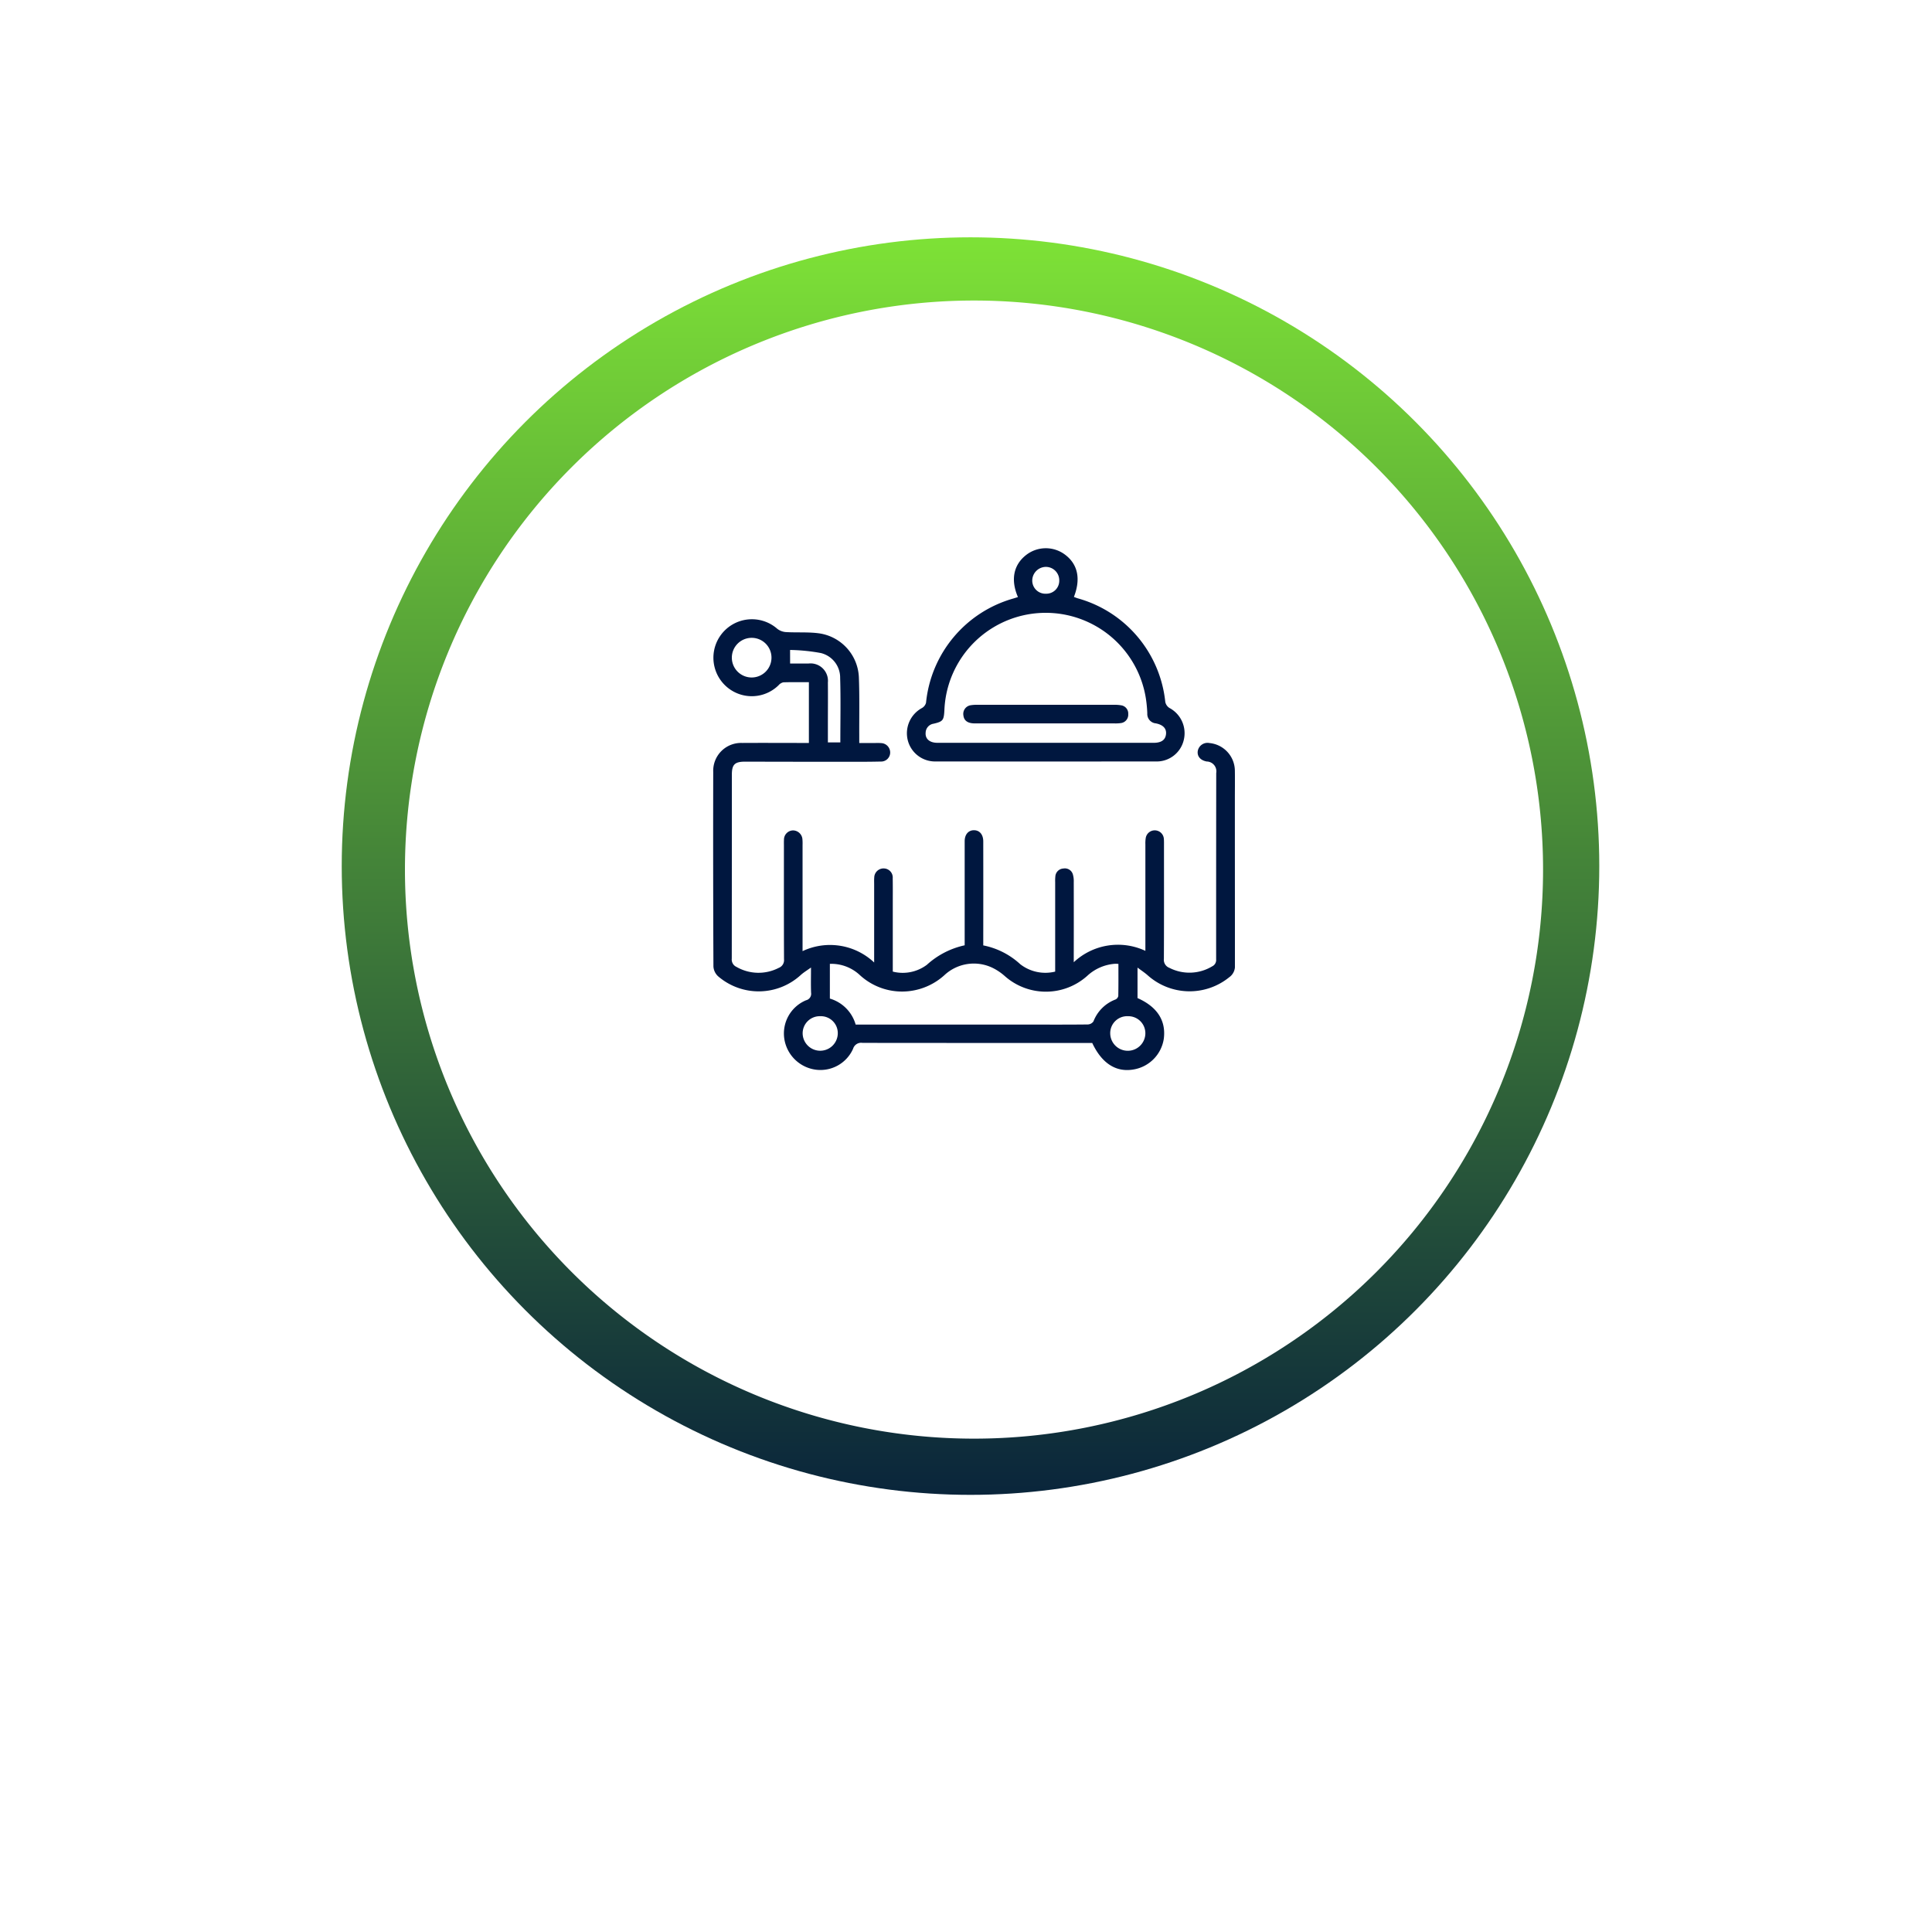
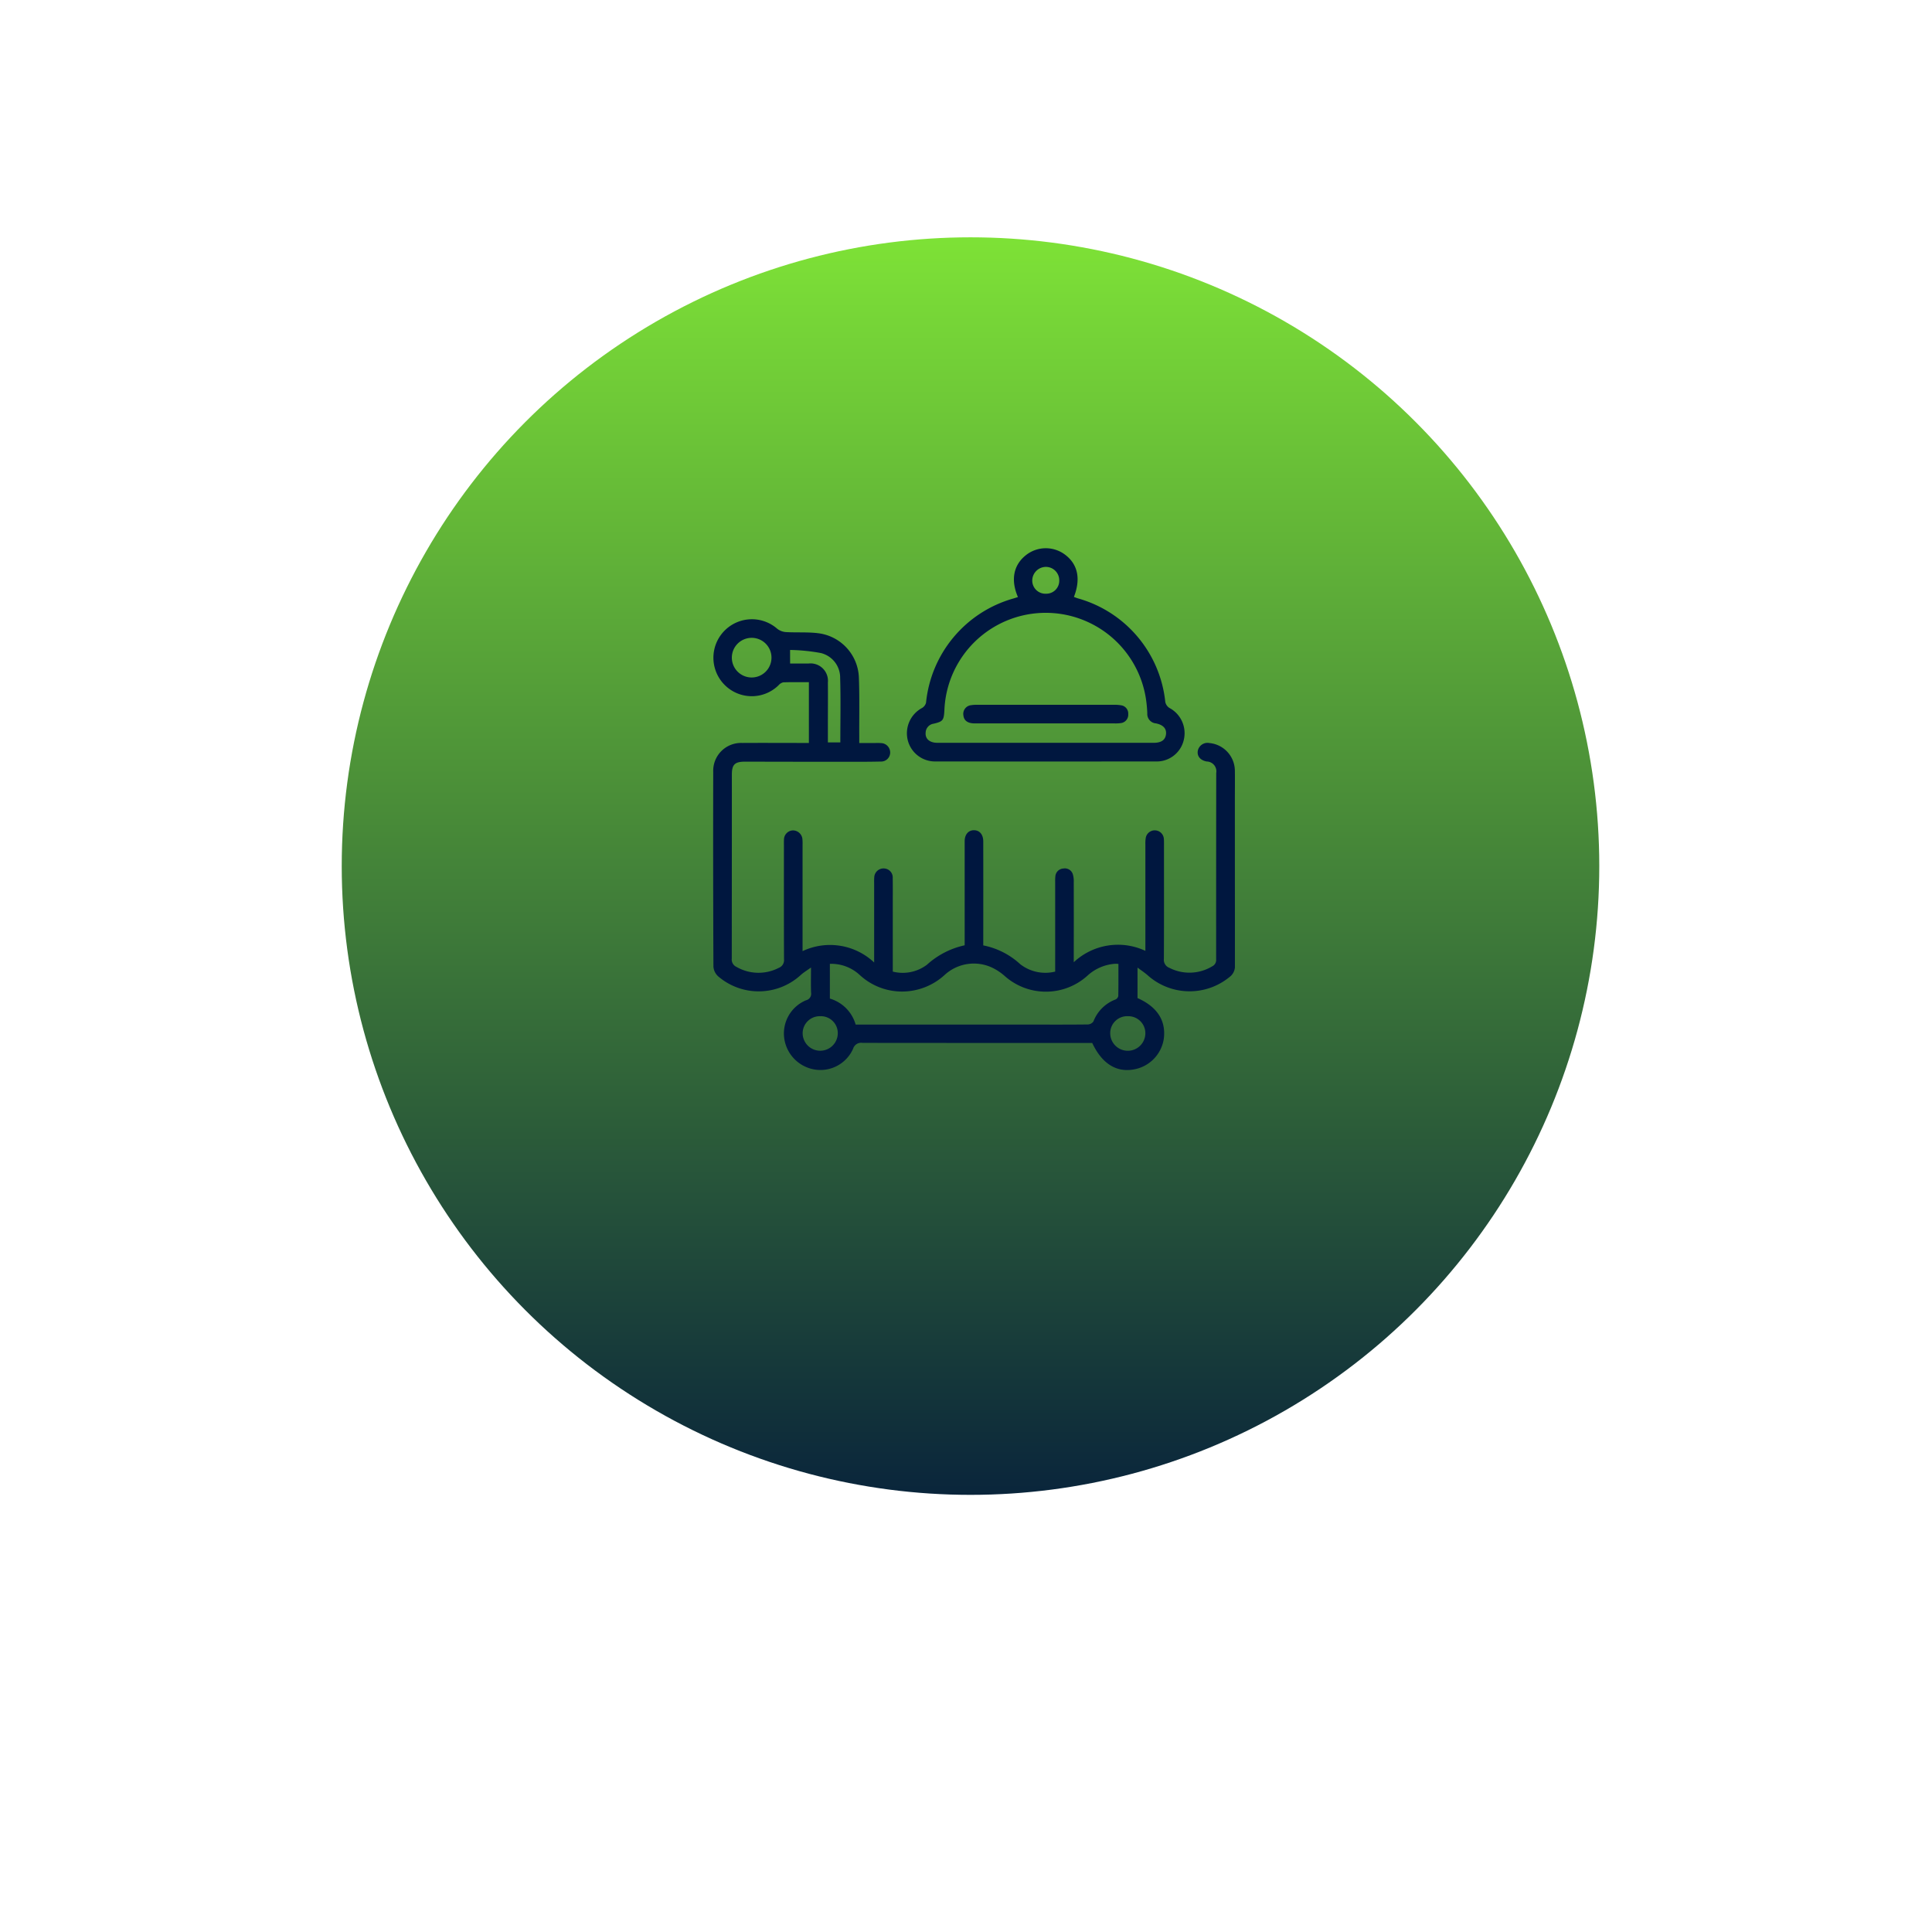
<svg xmlns="http://www.w3.org/2000/svg" id="HOSPITALITY" width="203.529" height="203.529" viewBox="0 0 203.529 203.529">
  <defs>
    <linearGradient id="linear-gradient" x1="0.5" y1="-0.093" x2="0.5" y2="1.071" gradientUnits="objectBoundingBox">
      <stop offset="0" stop-color="#89f436" />
      <stop offset="1" stop-color="#01173b" />
    </linearGradient>
    <filter id="Ellipse_1060" x="28.5" y="17.5" width="147.479" height="147.479" filterUnits="userSpaceOnUse">
      <feOffset dy="6" input="SourceAlpha" />
      <feGaussianBlur stdDeviation="2.5" result="blur" />
      <feFlood flood-opacity="0.161" />
      <feComposite operator="in" in2="blur" />
      <feComposite in="SourceGraphic" />
    </filter>
    <filter id="Path_64180" x="29.161" y="18.161" width="146.897" height="146.897" filterUnits="userSpaceOnUse">
      <feOffset dy="6" input="SourceAlpha" />
      <feGaussianBlur stdDeviation="4.5" result="blur-2" />
      <feFlood flood-opacity="0.149" />
      <feComposite operator="in" in2="blur-2" />
      <feComposite in="SourceGraphic" />
    </filter>
    <clipPath id="clip-path">
      <rect id="Rectangle_15703" data-name="Rectangle 15703" width="54.969" height="54.973" fill="#00173f" />
    </clipPath>
  </defs>
  <rect id="Rectangle_15242" data-name="Rectangle 15242" width="203.529" height="203.529" transform="translate(0)" fill="rgba(201,177,96,0)" />
  <g id="Group_26703" data-name="Group 26703" transform="translate(36 19)">
    <g id="Group_26700" data-name="Group 26700" transform="translate(0 0)">
      <g transform="matrix(1, 0, 0, 1, -36, -19)" filter="url(#Ellipse_1060)">
        <ellipse id="Ellipse_1060-2" data-name="Ellipse 1060" cx="66.239" cy="66.239" rx="66.239" ry="66.239" transform="translate(36 19)" fill="url(#linear-gradient)" />
      </g>
      <g transform="matrix(1, 0, 0, 1, -36, -19)" filter="url(#Path_64180)">
-         <path id="Path_64180-2" data-name="Path 64180" d="M59.949,0A59.948,59.948,0,1,1,0,59.948,59.949,59.949,0,0,1,59.949,0Z" transform="translate(42.66 25.66)" fill="#fff" />
-       </g>
+         </g>
      <g id="Group_26871" data-name="Group 26871" transform="translate(39.125 38.754)">
        <g id="Group_26871-2" data-name="Group 26871" clip-path="url(#clip-path)">
          <path id="Path_64447" data-name="Path 64447" d="M16.964,70.32c0-2.844,0-5.541,0-8.238,0-.225-.012-.451.009-.674a.978.978,0,0,1,1.041-.974.954.954,0,0,1,.905,1.033c.017.94.007,1.881.007,2.821q0,3.158,0,6.318V71.3a4.241,4.241,0,0,0,3.594-.718A8.631,8.631,0,0,1,26.5,68.53V63.575c0-2,0-4.008,0-6.011,0-.711.4-1.163.987-1.157s.97.458.971,1.175q.007,5.122,0,10.243v.715a8.026,8.026,0,0,1,3.895,1.981,4.318,4.318,0,0,0,3.681.78v-.713q0-4.355,0-8.71a4.427,4.427,0,0,1,.019-.612.893.893,0,0,1,.848-.825.877.877,0,0,1,1,.629,2.528,2.528,0,0,1,.09.784q.009,3.834,0,7.667v.794a6.807,6.807,0,0,1,7.546-1.2v-.739q0-5.244,0-10.488a3.346,3.346,0,0,1,.039-.671.962.962,0,0,1,1.908.106c.018.224.013.449.013.674,0,3.987.009,7.974-.011,11.96a.9.9,0,0,0,.58.948,4.639,4.639,0,0,0,4.515-.163.734.734,0,0,0,.41-.733Q52.988,60.2,53,50.382a1.034,1.034,0,0,0-1-1.215c-.669-.123-1.034-.557-.943-1.119a1.045,1.045,0,0,1,1.24-.824,2.955,2.955,0,0,1,2.667,2.94c.016.981,0,1.963,0,2.944q0,8.771.01,17.542a1.427,1.427,0,0,1-.605,1.246,6.624,6.624,0,0,1-8.611-.225c-.3-.263-.638-.483-1.049-.792,0,1.159,0,2.185,0,3.211,2.082.92,3.023,2.386,2.765,4.309a3.866,3.866,0,0,1-3.253,3.223c-1.8.287-3.282-.67-4.282-2.8h-.711q-11.744,0-23.489-.012a.886.886,0,0,0-.993.614,3.762,3.762,0,0,1-4,2.2A3.868,3.868,0,0,1,7.5,78.387a3.787,3.787,0,0,1,2.289-4.066.7.7,0,0,0,.532-.789c-.035-.832-.01-1.666-.01-2.66-.424.3-.765.509-1.059.768a6.553,6.553,0,0,1-8.735.147,1.522,1.522,0,0,1-.485-1.03Q-.013,60.514.011,50.272a2.935,2.935,0,0,1,3.05-3.059c2.105-.014,4.211,0,6.317,0h.71v-6.4c-.909,0-1.8-.016-2.694.014a.924.924,0,0,0-.493.3,4.025,4.025,0,0,1-4.7.7,4.055,4.055,0,1,1,4.564-6.634,1.678,1.678,0,0,0,.909.341c1.181.07,2.381-.027,3.545.14a4.885,4.885,0,0,1,4.134,4.591c.08,2.041.033,4.088.042,6.132,0,.242,0,.485,0,.823h1.552c.245,0,.492-.014.736.008a.991.991,0,0,1,.969.99.953.953,0,0,1-.99.954c-1.083.026-2.167.027-3.25.026q-5.519,0-11.038-.015c-1.094,0-1.4.3-1.4,1.369q0,9.691-.01,19.382a.851.851,0,0,0,.494.87,4.651,4.651,0,0,0,4.463.1.867.867,0,0,0,.547-.905c-.017-3.987-.01-7.974-.01-11.96,0-.2-.007-.409.006-.613a.976.976,0,0,1,.946-1,1.008,1.008,0,0,1,1,.966,4.932,4.932,0,0,1,.012.551q0,5.244,0,10.489v.712a6.779,6.779,0,0,1,7.546,1.2m25.732.146c-.152-.007-.25-.019-.348-.014a4.8,4.8,0,0,0-2.922,1.256,6.524,6.524,0,0,1-8.684.058,5.757,5.757,0,0,0-1.258-.86,4.541,4.541,0,0,0-5.132.754,6.657,6.657,0,0,1-3.613,1.663,6.56,6.56,0,0,1-5.309-1.7,4.4,4.4,0,0,0-3.136-1.163v3.659a3.993,3.993,0,0,1,2.717,2.74H33.469c2,0,4.005.01,6.008-.014a.762.762,0,0,0,.59-.324,4,4,0,0,1,2.321-2.306.526.526,0,0,0,.294-.365c.023-1.119.014-2.239.014-3.384M8.11,38.845c.686,0,1.315,0,1.945,0a1.835,1.835,0,0,1,2.035,2c.015,1.47,0,2.941,0,4.411v1.9h1.311c0-2.3.05-4.544-.019-6.787a2.665,2.665,0,0,0-2.033-2.628,19.532,19.532,0,0,0-3.243-.324ZM4.043,36.14a2.088,2.088,0,1,0,2.105,2.08,2.085,2.085,0,0,0-2.105-2.08M11.283,76a1.8,1.8,0,0,0-1.851,1.85,1.851,1.851,0,0,0,3.7-.006A1.781,1.781,0,0,0,11.283,76m32.422,0a1.784,1.784,0,0,0-1.872,1.823,1.851,1.851,0,0,0,3.7.047A1.794,1.794,0,0,0,43.705,76" transform="translate(0 -26.7)" fill="#00173f" />
          <path id="Path_64448" data-name="Path 64448" d="M105.107,5.142c-.786-1.816-.462-3.395.863-4.428a3.371,3.371,0,0,1,4.1-.037c1.345,1.008,1.678,2.547.934,4.453.147.053.29.115.438.157a12.692,12.692,0,0,1,9.188,10.9.982.982,0,0,0,.428.634,3.014,3.014,0,0,1,1.521,3.373,2.931,2.931,0,0,1-2.965,2.269q-11.589.01-23.179,0A2.963,2.963,0,0,1,93.5,20.218a3.024,3.024,0,0,1,1.5-3.386.9.9,0,0,0,.426-.557A12.721,12.721,0,0,1,104.611,5.3c.153-.045.305-.095.5-.154M108.043,20.5q5.672,0,11.345,0c.817,0,1.241-.292,1.317-.891s-.292-1.007-1.07-1.159a.993.993,0,0,1-.9-1.054c-.014-.408-.049-.816-.1-1.222a10.682,10.682,0,0,0-21.275.9c-.061,1.06-.148,1.18-1.147,1.414a.977.977,0,0,0-.827.932c-.063.661.419,1.078,1.245,1.079q5.7,0,11.406,0m-.022-15.71A1.363,1.363,0,0,0,109.461,3.4a1.411,1.411,0,0,0-1.424-1.434,1.448,1.448,0,0,0-1.42,1.39,1.384,1.384,0,0,0,1.405,1.437" transform="translate(-72.997 0)" fill="#00173f" />
          <path id="Path_64449" data-name="Path 64449" d="M129.213,77.411q-3.706,0-7.412,0c-.754,0-1.146-.287-1.21-.847a.921.921,0,0,1,.776-1.068,4.016,4.016,0,0,1,.731-.044q7.167,0,14.333,0a3.946,3.946,0,0,1,.791.055.873.873,0,0,1,.734.925.886.886,0,0,1-.784.946,3.946,3.946,0,0,1-.671.033q-3.645,0-7.289,0" transform="translate(-94.226 -58.957)" fill="#00173f" />
        </g>
      </g>
    </g>
    <path id="Path_78417" data-name="Path 78417" d="M-42.966,0h-2.79V-4.842H-50.2V0h-2.772V-12.132H-50.2V-7.2h4.446v-4.932h2.79Zm13.7-6.1a6.327,6.327,0,0,1-1.611,4.509A5.6,5.6,0,0,1-35.172.126a5.613,5.613,0,0,1-4.3-1.71,6.341,6.341,0,0,1-1.6-4.518,6.327,6.327,0,0,1,1.611-4.509,5.6,5.6,0,0,1,4.293-1.719,5.613,5.613,0,0,1,4.3,1.71A6.341,6.341,0,0,1-29.268-6.1Zm-8.046-2.7a4.206,4.206,0,0,0-.792,2.7,4.244,4.244,0,0,0,.792,2.709,2.589,2.589,0,0,0,2.142,1,2.589,2.589,0,0,0,2.142-1A4.244,4.244,0,0,0-32.238-6.1a4.244,4.244,0,0,0-.792-2.709,2.589,2.589,0,0,0-2.142-1A2.581,2.581,0,0,0-37.314-8.8Zm17.478,5.274A3.307,3.307,0,0,1-21.042-.873a4.805,4.805,0,0,1-3.2,1.017,7.1,7.1,0,0,1-3.492-.756V-3.4a5.842,5.842,0,0,0,3.492,1.188A1.613,1.613,0,0,0-23.2-2.547a1.066,1.066,0,0,0,.414-.873,1.074,1.074,0,0,0-.054-.342.787.787,0,0,0-.2-.306,2.44,2.44,0,0,0-.279-.243,3.139,3.139,0,0,0-.4-.234q-.261-.135-.441-.225t-.531-.252q-.351-.162-.567-.252a5.686,5.686,0,0,1-1.881-1.332,3.034,3.034,0,0,1-.711-2.106,3.136,3.136,0,0,1,1.152-2.529,4.821,4.821,0,0,1,3.186-.963,7.365,7.365,0,0,1,3.132.612V-9A5.946,5.946,0,0,0-23.4-9.846a1.713,1.713,0,0,0-1.071.288.9.9,0,0,0-.369.738,1.008,1.008,0,0,0,.45.8,6.57,6.57,0,0,0,1.35.747q.558.252.927.441a7.46,7.46,0,0,1,.846.522,3.312,3.312,0,0,1,.756.7,3.494,3.494,0,0,1,.477.909A3.373,3.373,0,0,1-19.836-3.528Zm5.886-.4h-1.4V0h-2.772V-12.132h4.176A4.677,4.677,0,0,1-10.683-11a3.717,3.717,0,0,1,1.251,2.88,3.823,3.823,0,0,1-1.3,3.1A4.821,4.821,0,0,1-13.95-3.924Zm-.324-5.994h-1.08v3.8h.918q2.2,0,2.2-2Q-12.24-9.918-14.274-9.918ZM-5.04,0H-7.812V-12.132H-5.04Zm10.6-9.9H2.61V0H-.18V-9.9H-3.15v-2.232H5.562Zm5.382,4.752-.126.432h2.916l-.126-.432q-.522-1.764-.855-3.006t-.4-1.6l-.072-.36A51.114,51.114,0,0,1,10.944-5.148ZM9.414,0h-2.9l4.05-12.132h3.492L18.108,0h-2.97L14.4-2.484H10.152ZM26.946,0H19.692V-12.132h2.772v9.7h4.482Zm4.482,0H28.656V-12.132h2.772Zm10.6-9.9H39.078V0h-2.79V-9.9h-2.97v-2.232H42.03ZM49.716,0H46.944V-4.446L42.8-12.132h3.24l.738,1.764q.576,1.368.954,2.34t.486,1.26l.09.288A28.808,28.808,0,0,1,49.9-10.368l.792-1.764H53.91L49.716-4.464Z" transform="translate(66 164.694)" fill="#fff" />
  </g>
</svg>